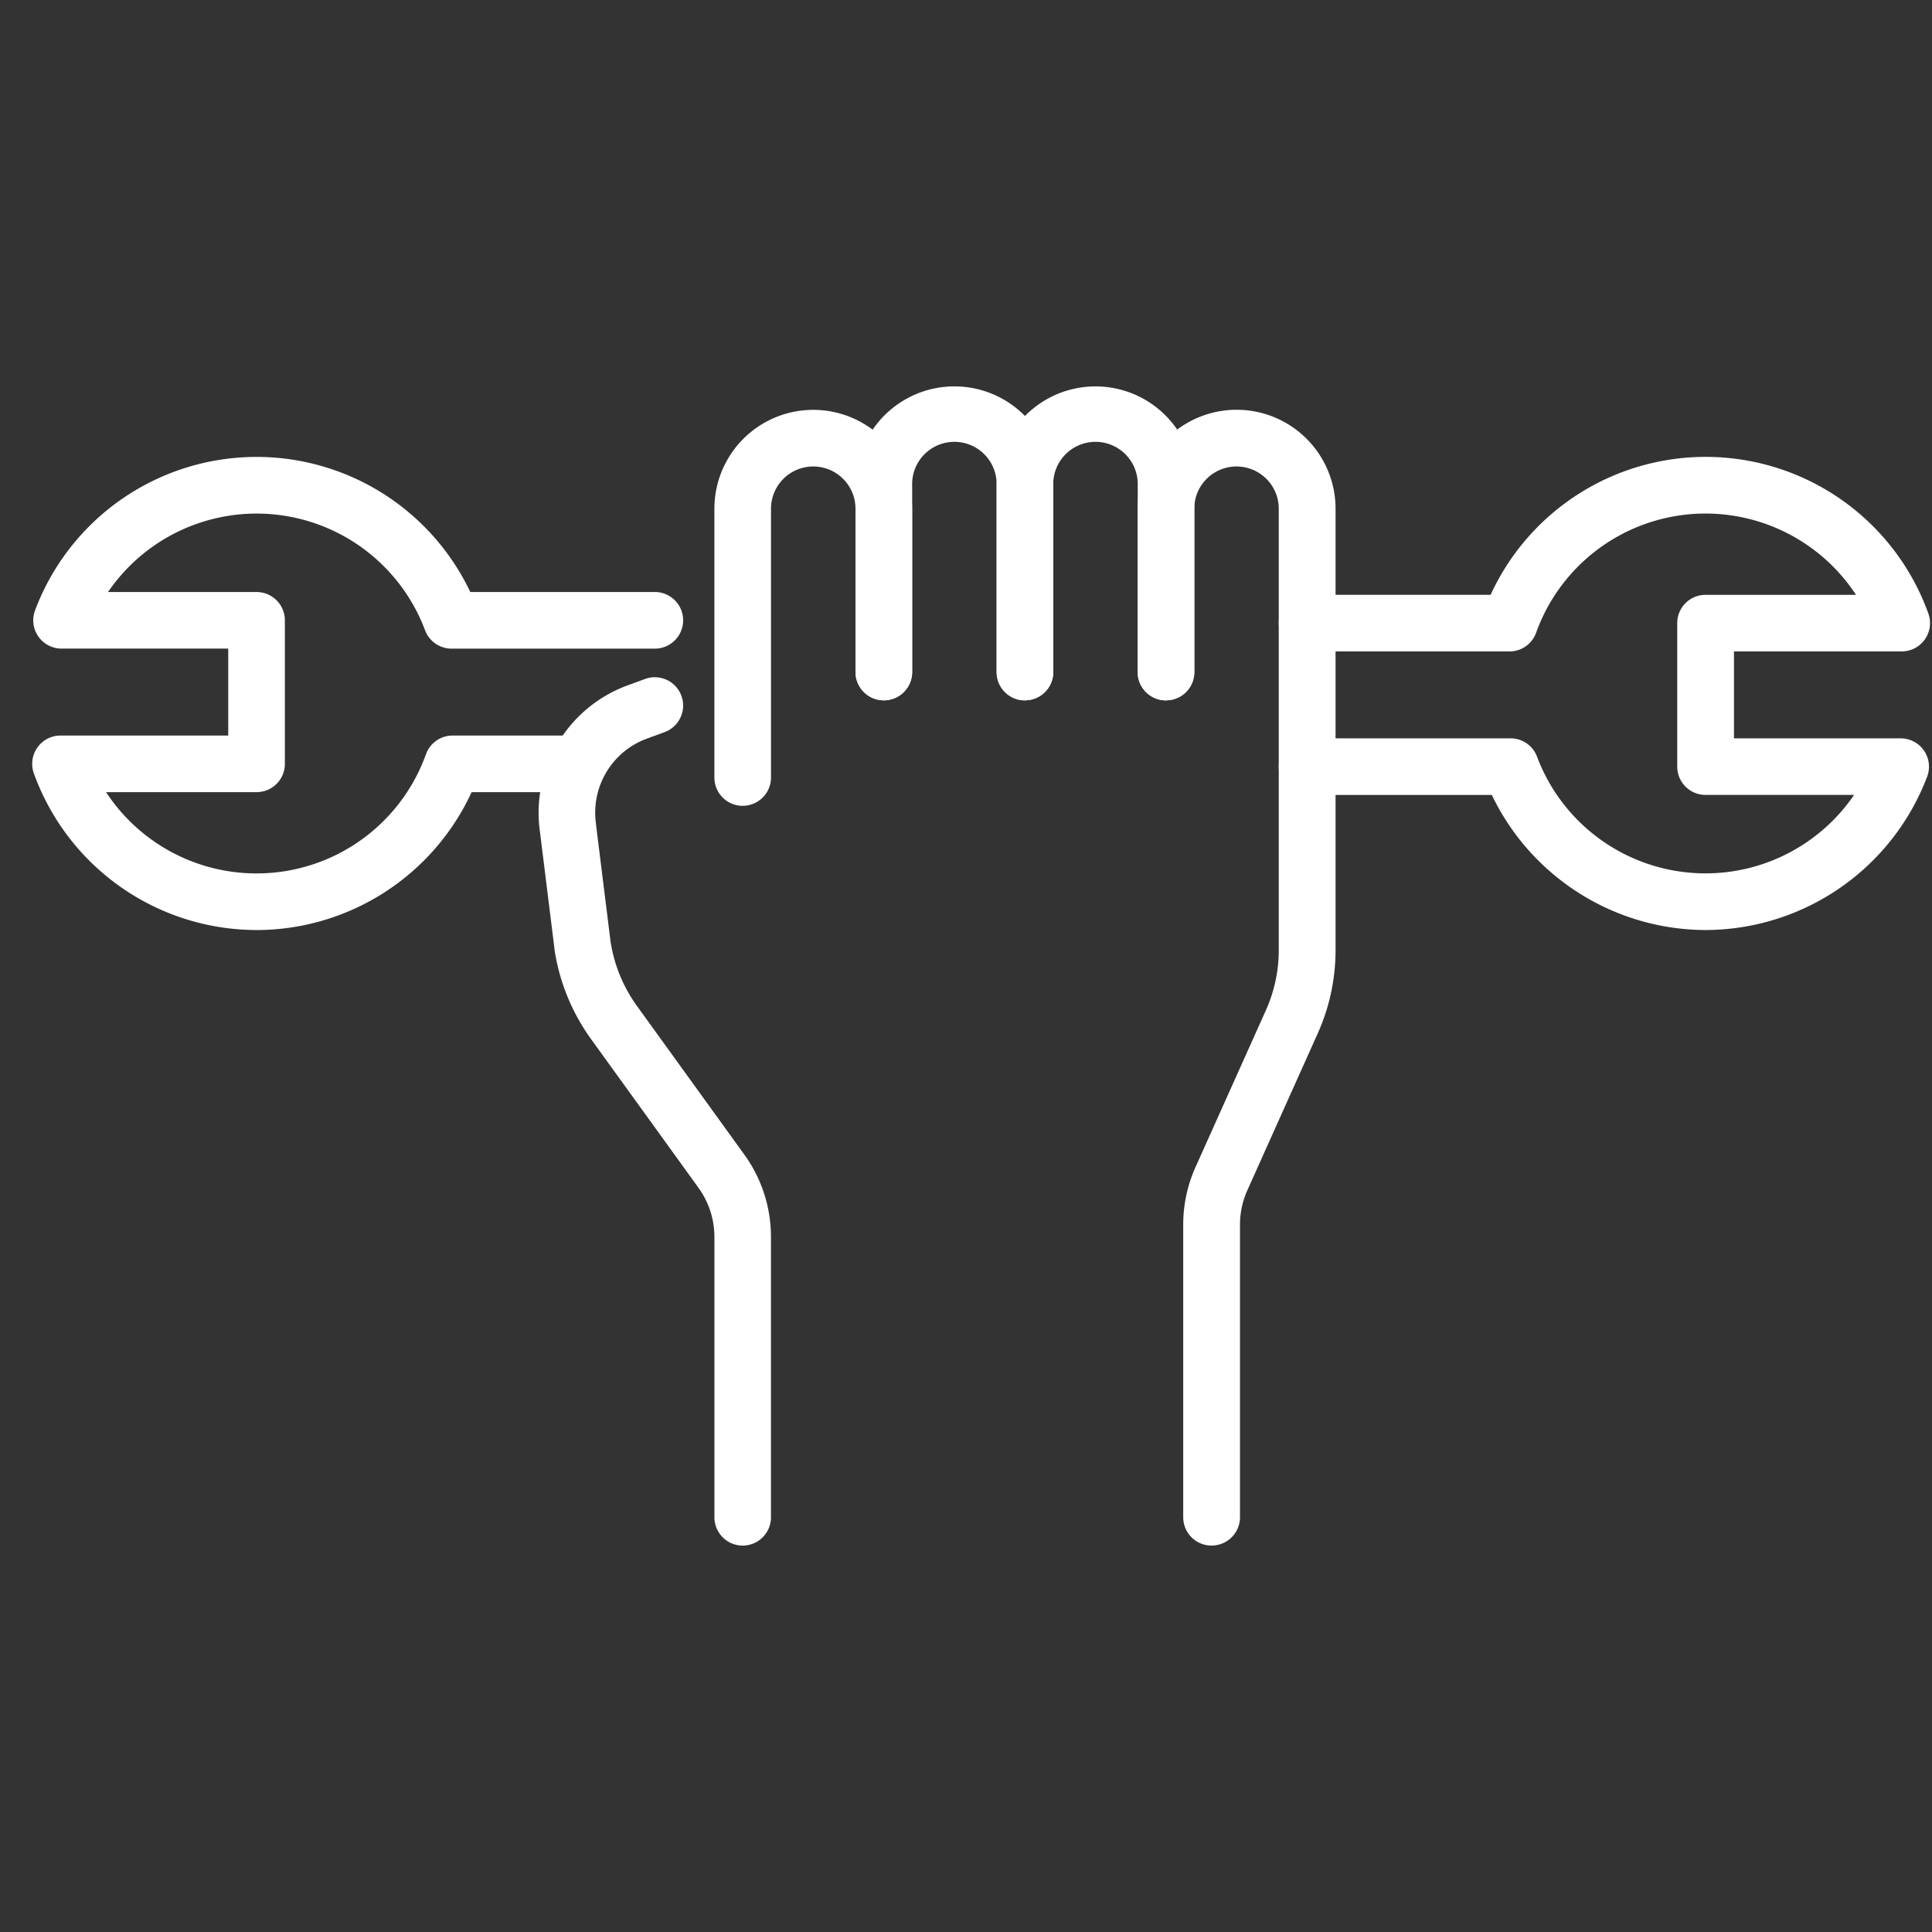
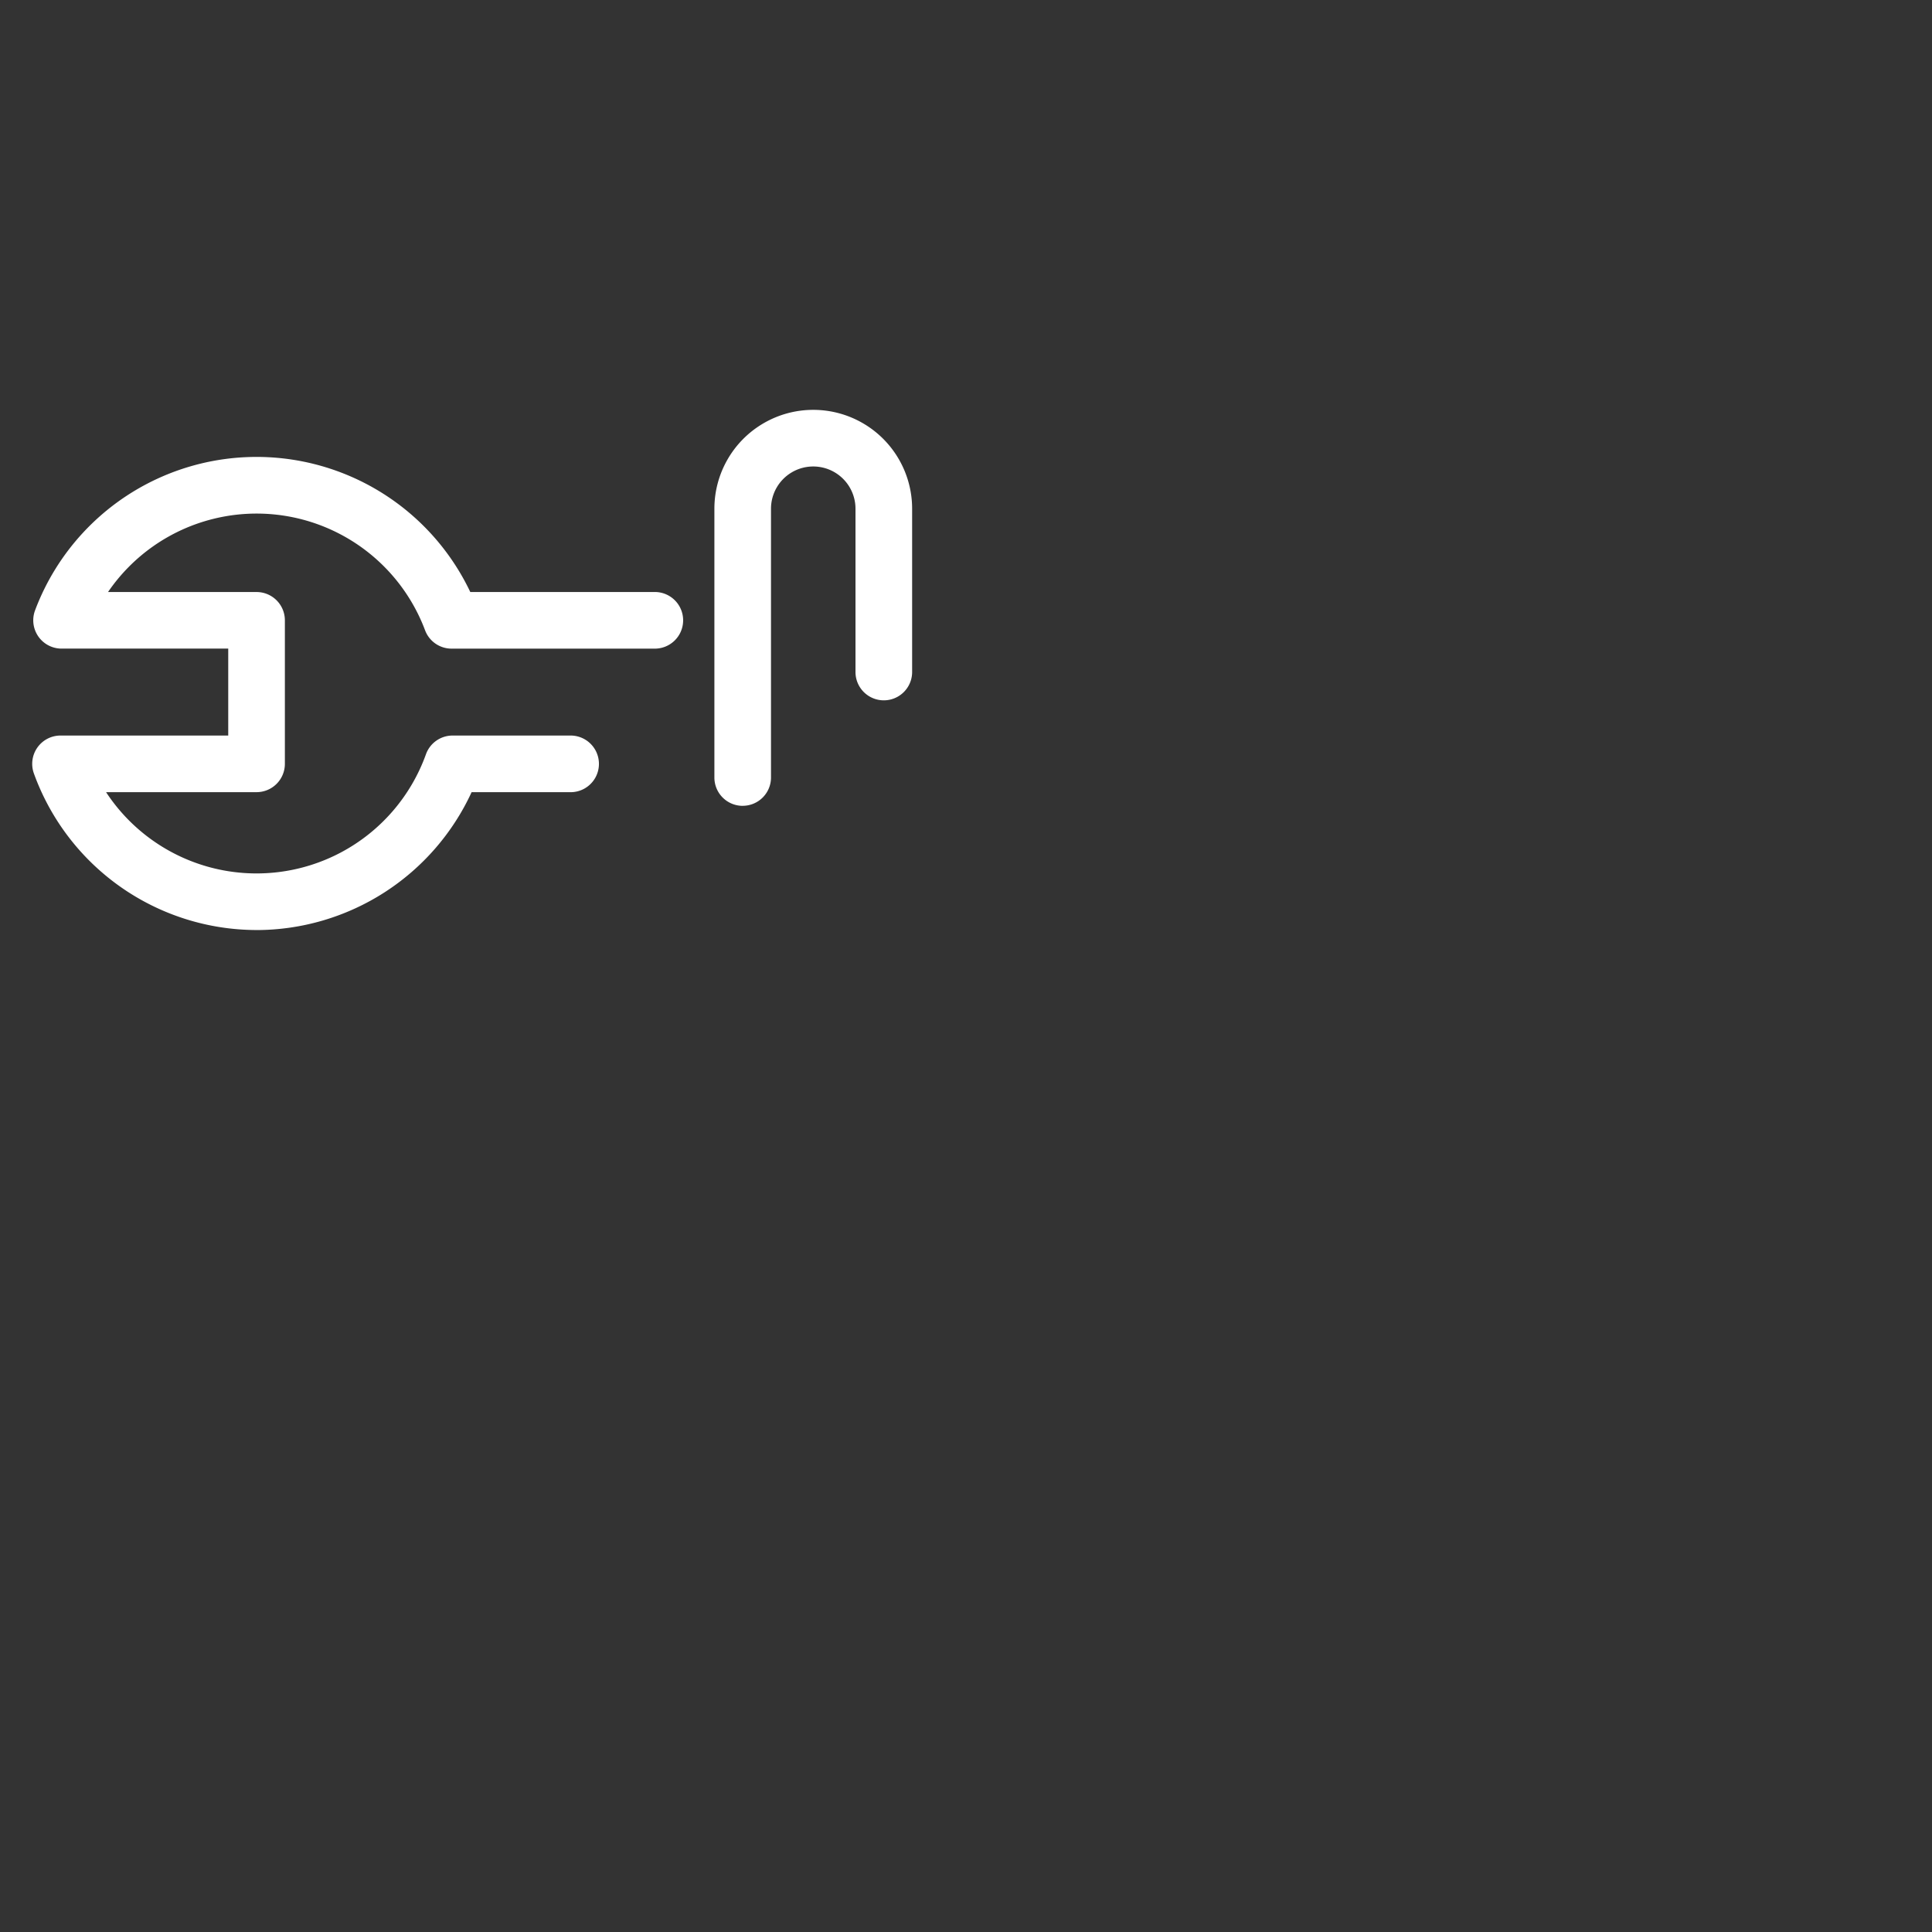
<svg xmlns="http://www.w3.org/2000/svg" width="60" height="60" viewBox="0 0 60 60">
  <rect x="0" y="0" width="60" height="60" fill="#333333" stroke="none" />
  <defs>
    <clipPath id="clip-path">
      <rect id="Rectangle_18106" data-name="Rectangle 18106" width="60" height="60" transform="translate(263 1361)" fill="#fff" stroke="#707070" stroke-width="1" />
    </clipPath>
    <clipPath id="clip-path-2">
      <rect id="Rectangle_17500" data-name="Rectangle 17500" width="58.935" height="36" fill="#fff" />
    </clipPath>
  </defs>
  <g id="Mask_Group_1" data-name="Mask Group 1" transform="translate(-263 -1361)" clip-path="url(#clip-path)">
    <g id="Group_18408" data-name="Group 18408" transform="translate(264 1373)">
      <g id="Group_18029" data-name="Group 18029" clip-path="url(#clip-path-2)">
        <path id="Path_70573" data-name="Path 70573" d="M181.6,18.527a.879.879,0,0,1-.879-.879V9.3a3.07,3.07,0,1,1,6.141,0v5.071a.879.879,0,0,1-1.759,0V9.3a1.312,1.312,0,1,0-2.624,0v8.347a.879.879,0,0,1-.879.879" transform="translate(-159.535 -5.501)" fill="#fff" />
-         <path id="Path_70574" data-name="Path 70574" d="M223.362,9.752a.879.879,0,0,1-.879-.879V3.07a1.312,1.312,0,1,0-2.623,0v5.8a.879.879,0,1,1-1.758,0V3.07a3.07,3.07,0,1,1,6.141,0v5.8a.879.879,0,0,1-.879.879" transform="translate(-192.532)" fill="#fff" />
-         <path id="Path_70575" data-name="Path 70575" d="M260.74,9.752a.879.879,0,0,1-.879-.879V3.07a1.312,1.312,0,1,0-2.623,0v5.8a.879.879,0,1,1-1.758,0V3.07a3.07,3.07,0,1,1,6.14,0v5.8a.879.879,0,0,1-.879.879" transform="translate(-225.528)" fill="#fff" />
-         <path id="Path_70576" data-name="Path 70576" d="M295.148,41.5a.879.879,0,0,1-.879-.879V31.54a4.358,4.358,0,0,1,.385-1.8l2.182-4.863a4.559,4.559,0,0,0,.4-1.879V9.3a1.312,1.312,0,1,0-2.624,0v5.072a.879.879,0,0,1-1.759,0V9.3A3.07,3.07,0,1,1,299,9.3V23a6.307,6.307,0,0,1-.556,2.6l-2.182,4.863a2.611,2.611,0,0,0-.23,1.076v9.081a.879.879,0,0,1-.879.879" transform="translate(-258.523 -5.501)" fill="#fff" />
-         <path id="Path_70577" data-name="Path 70577" d="M140.472,104.038a.879.879,0,0,1-.879-.879v-8.7a2.613,2.613,0,0,0-.5-1.54l-3.334-4.615a6.377,6.377,0,0,1-1.134-2.787l0-.02-.45-3.624a4.212,4.212,0,0,1,2.722-4.55l.545-.2a.879.879,0,0,1,.6,1.653l-.545.2a2.447,2.447,0,0,0-1.581,2.65c0,.007,0,.014,0,.021l.45,3.622a4.608,4.608,0,0,0,.818,2.006l3.334,4.615a4.361,4.361,0,0,1,.831,2.569v8.7a.879.879,0,0,1-.879.879" transform="translate(-118.406 -68.038)" fill="#fff" />
        <path id="Path_70578" data-name="Path 70578" d="M6.968,33.382A7.364,7.364,0,0,1,.052,28.518a.879.879,0,0,1,.828-1.176H6.088v-2.7H.912a.879.879,0,0,1-.823-1.188,7.348,7.348,0,0,1,13.516-.57h5.731a.879.879,0,1,1,0,1.759H13.024a.879.879,0,0,1-.823-.57,5.588,5.588,0,0,0-9.846-1.188H6.968a.879.879,0,0,1,.879.879v4.457a.879.879,0,0,1-.879.879H2.294a5.589,5.589,0,0,0,9.934-1.176.879.879,0,0,1,.828-.582h3.665a.879.879,0,0,1,0,1.759H13.646a7.368,7.368,0,0,1-6.678,4.282" transform="translate(0 -16.499)" fill="#fff" />
-         <path id="Path_70579" data-name="Path 70579" d="M343.488,33.382a7.386,7.386,0,0,1-6.637-4.195h-5.736a.879.879,0,1,1,0-1.759h6.317a.879.879,0,0,1,.823.57,5.588,5.588,0,0,0,9.846,1.188h-4.613a.879.879,0,0,1-.879-.879V23.851a.879.879,0,0,1,.879-.879h4.673a5.589,5.589,0,0,0-9.934,1.176.879.879,0,0,1-.828.582h-6.285a.879.879,0,1,1,0-1.759h5.7a7.348,7.348,0,0,1,13.594.582.879.879,0,0,1-.828,1.176h-5.209v2.7h5.177a.879.879,0,0,1,.823,1.188,7.382,7.382,0,0,1-6.879,4.765" transform="translate(-291.521 -16.499)" fill="#fff" />
      </g>
    </g>
  </g>
</svg>